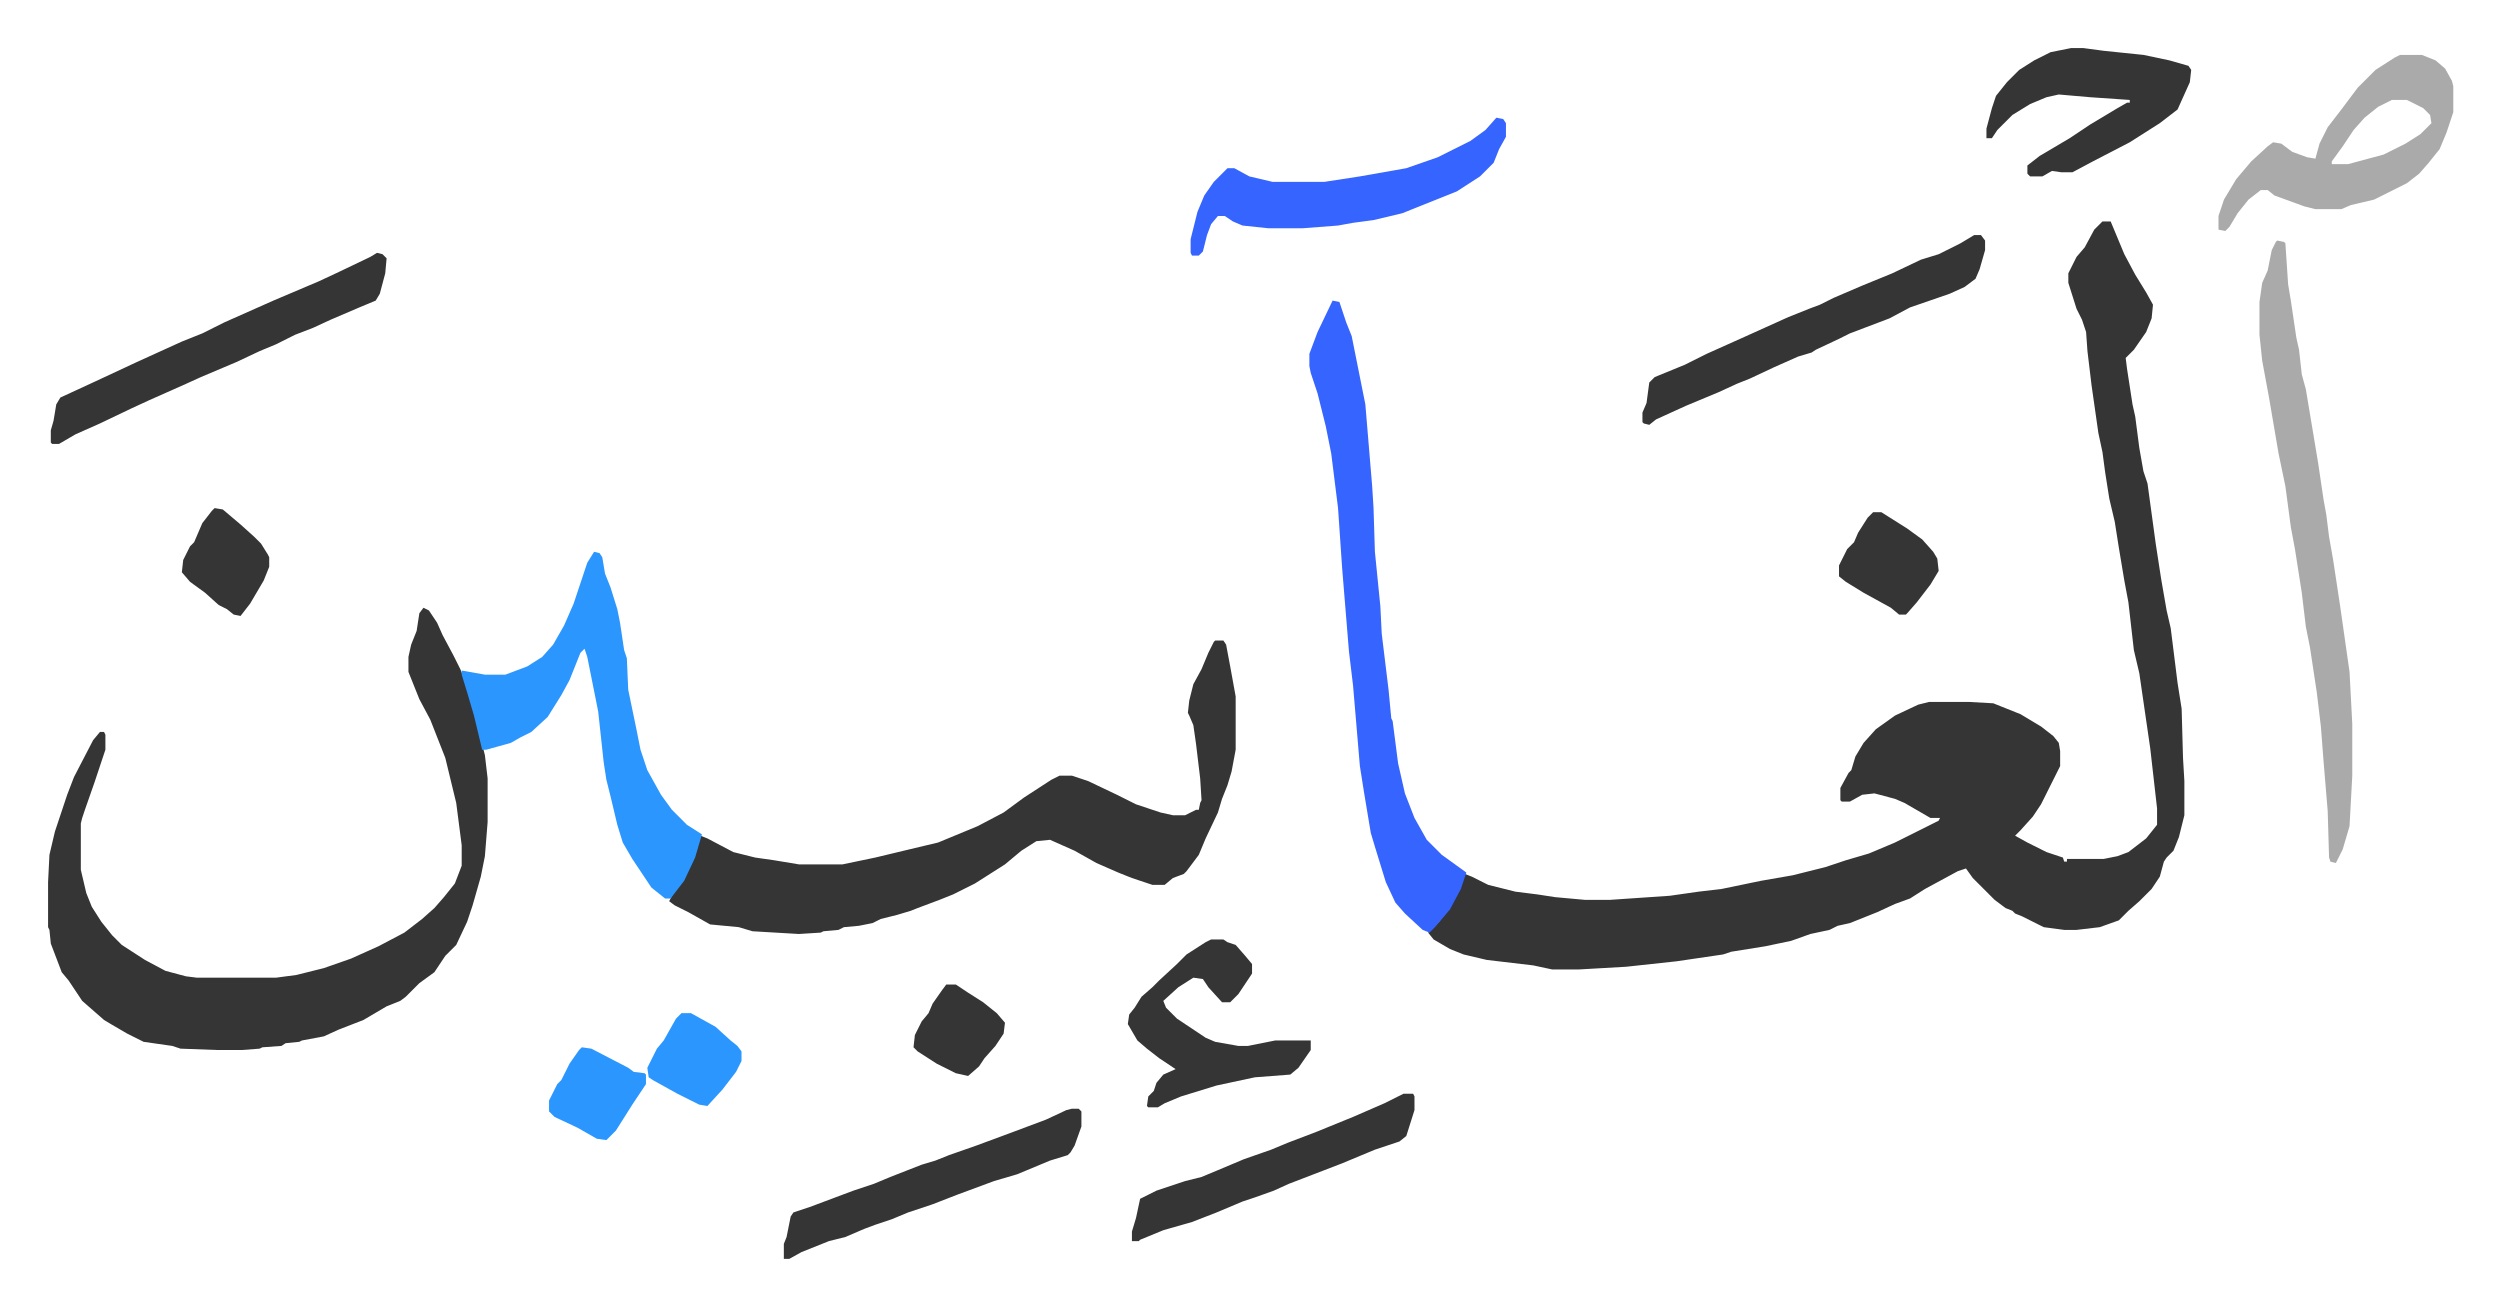
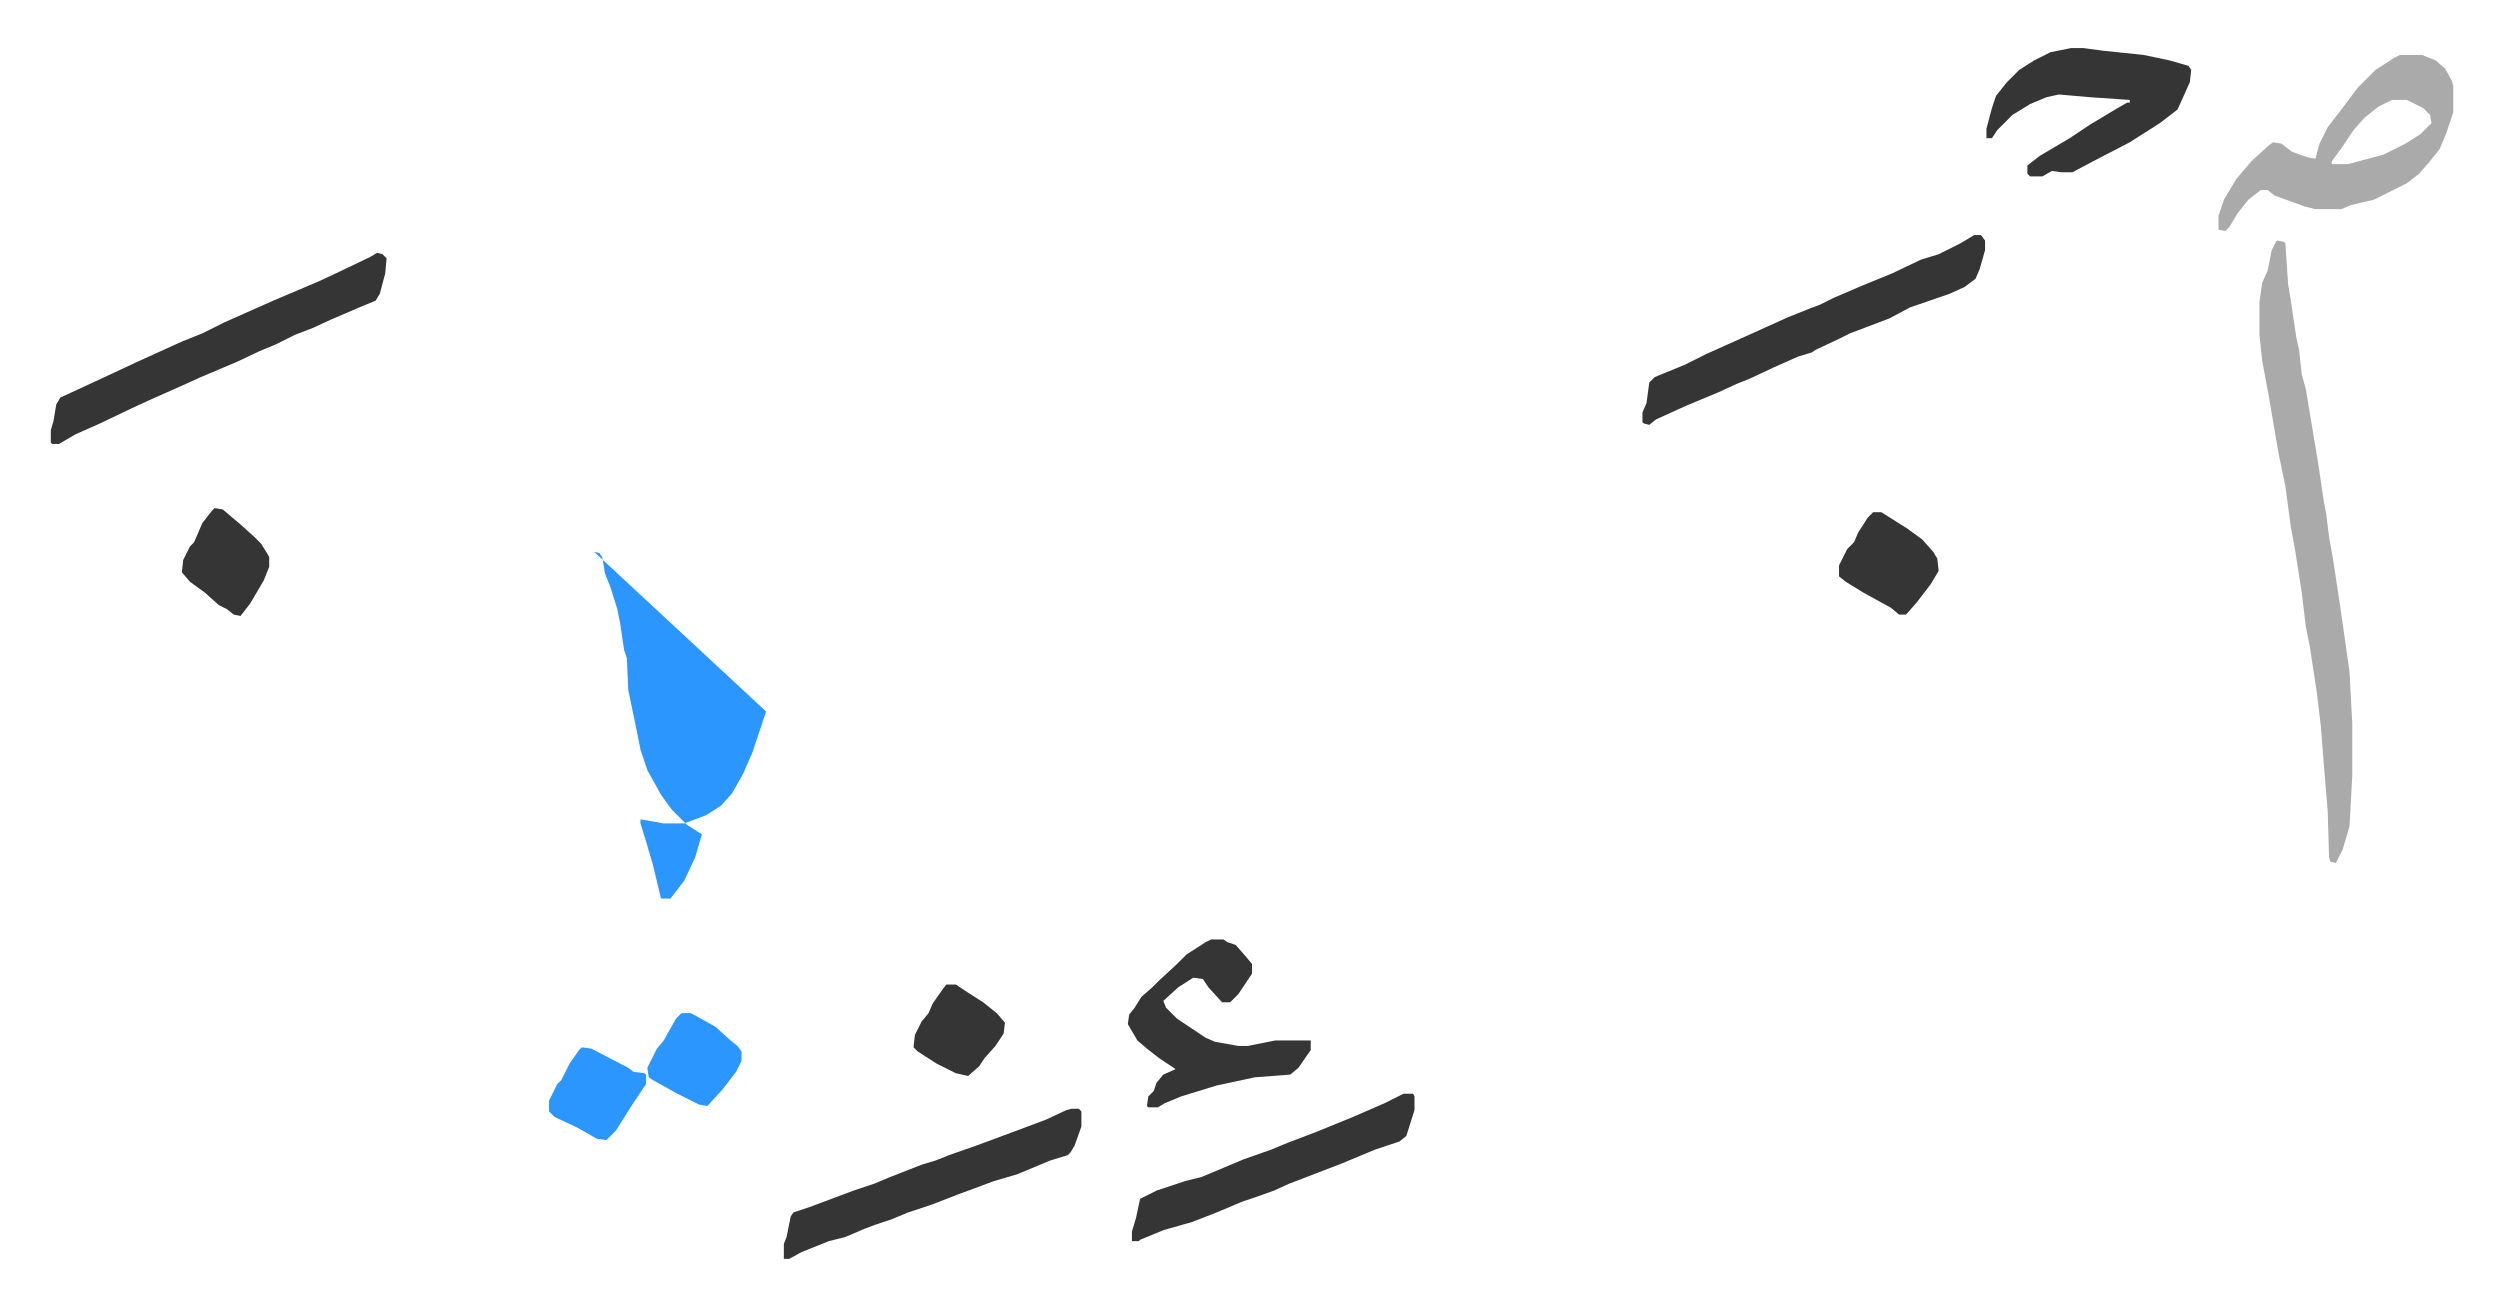
<svg xmlns="http://www.w3.org/2000/svg" role="img" viewBox="-35.22 300.78 1831.44 956.44">
-   <path fill="#353535" id="rule_normal" d="M1505 463h6l10 24 8 15 8 13 5 9-1 10-4 10-9 13-6 6 1 8 4 26 2 9 3 23 3 17 3 9 6 44 4 26 4 23 3 13 5 40 3 19 1 36 1 17v25l-4 16-4 10-5 5-2 3-3 11-6 9-9 9-8 7-7 7-14 5-17 2h-9l-15-2-16-8-5-2-2-2-5-2-8-6-16-16-5-7-6 2-24 13-11 7-11 4-13 6-20 8-9 2-6 3-14 3-14 5-19 4-25 4-6 2-34 5-37 4-35 2h-19l-14-3-34-4-17-4-10-4-12-7-4-5 8-8 9-12 8-17 2-6 5 2 12 6 20 5 16 2 13 2 22 2h18l44-3 21-3 17-2 29-6 23-4 24-6 15-5 17-5 19-8 16-8 16-8 1-2h-7l-19-11-7-3-15-4-9 1-9 5h-6l-1-1v-9l6-11 2-2 3-10 6-10 9-10 14-10 17-8 8-2h29l18 1 20 8 15 9 9 7 4 5 1 6v11l-6 12-8 16-6 9-9 10-4 4 9 5 14 7 12 4 1 3h2v-2h27l10-2 8-3 13-10 8-10v-12l-5-44-8-55-4-17-4-35-3-16-4-24-3-19-4-17-3-19-2-15-3-14-5-35-3-25-1-14-3-9-4-8-6-19v-7l6-12 6-7 7-13 5-5zM275 746l4 2 6 9 4 9 8 15 5 10 4 10 5 17 6 24 3 12 2 17v32l-2 25-3 15-6 21-4 12-8 17-8 8-8 12-11 8-10 10-4 3-10 4-17 10-18 7-11 5-16 3-2 1-10 1-3 2-14 1-2 1-13 1h-18l-27-1-6-2-21-3-12-6-12-7-5-3-8-7-8-7-10-15-5-6-8-21-1-10-1-2v-33l1-20 4-17 9-27 5-13 14-27 5-6h3l1 2v11l-8 24-7 20-2 6-1 4v34l4 17 4 10 7 11 8 10 7 7 17 11 15 8 15 4 8 1h58l15-2 8-2 12-3 20-7 20-9 19-10 13-10 9-8 7-8 8-10 5-13v-15l-4-31-8-33-11-28-8-15-8-20v-11l2-9 4-10 2-13zm580 24h6l2 3 3 16 4 22v39l-3 16-3 10-4 10-3 10-9 19-5 12-9 12-2 2-8 3-6 5h-9l-15-5-10-4-16-7-16-9-18-8-10 1-11 7-12 10-22 14-16 8-10 4-16 6-5 2-10 3-12 3-6 3-10 2-11 1-4 2-11 1-2 1-16 1-34-2-10-3-21-2-16-9-10-5-4-3 2-4 9-13 8-17 4-14 5 2 19 10 16 4 14 2 18 3h32l24-5 25-6 21-5 29-12 19-10 15-11 20-13 6-3h9l12 4 21 10 14 7 18 6 9 2h9l8-4h2l1-5 1-2-1-16-3-25-2-14-3-7-1-2 1-9 3-12 6-11 5-12 4-8z" />
-   <path fill="#3564ff" id="rule_madd_obligatory_4_5_vowels" d="M941 521l5 1 5 15 4 10 10 50 5 60 1 16 1 32 4 40 1 20 5 41 2 21 1 2 4 31 5 22 7 18 9 16 11 11 18 13-4 12-8 15-11 13-4 4-5-2-13-12-7-8-7-15-8-26-3-10-5-30-3-19-5-59-3-25-5-61-3-44-5-40-4-20-6-24-5-15-1-5v-9l6-16z" />
-   <path fill="#2c96ff" id="rule_madd_permissible_2_4_6" d="M400 705l4 1 2 3 2 12 4 10 5 16 2 10 3 20 2 6 1 23 6 29 3 15 5 15 10 18 8 11 11 11 11 7-5 17-8 17-10 13h-4l-10-8-14-21-7-12-4-13-5-21-3-12-2-13-4-37-8-40-2-6-3 3-8 20-6 11-5 8-5 8-12 11-8 4-7 4-18 5h-3l-6-25-5-17-4-13v-3l17 3h15l16-6 11-7 8-9 8-14 7-16 10-30z" />
+   <path fill="#2c96ff" id="rule_madd_permissible_2_4_6" d="M400 705l4 1 2 3 2 12 4 10 5 16 2 10 3 20 2 6 1 23 6 29 3 15 5 15 10 18 8 11 11 11 11 7-5 17-8 17-10 13h-4h-3l-6-25-5-17-4-13v-3l17 3h15l16-6 11-7 8-9 8-14 7-16 10-30z" />
  <path fill="#aaa" id="rule_hamzat_wasl" d="M1633 477l5 1 1 1 2 30 2 12 4 27 2 9 2 18 3 11 4 24 5 30 4 27 2 11 2 16 3 17 5 33 7 49 2 38v38l-2 37-5 17-5 10-4-1-1-3-1-34-3-36-2-26-3-25-5-33-3-15-3-25-5-32-3-16-4-30-5-24-7-41-5-27-2-19v-24l2-14 4-9 3-15 3-6zm90-136h16l10 4 7 6 5 9 1 4v19l-5 15-5 12-8 10-7 8-9 7-24 12-17 4-7 3h-19l-8-2-22-8-5-4h-5l-9 7-8 10-6 10-3 3-5-1v-10l4-12 9-15 11-13 12-11 4-3 6 1 8 6 11 4 6 1 3-11 6-12 10-13 12-16 13-13 14-9zm-6 33l-10 5-10 8-8 9-8 12-8 11v2h12l26-7 16-8 11-7 8-8-1-6-5-5-12-6z" />
  <path fill="#353535" id="rule_normal" d="M241 486l4 1 3 3-1 11-4 15-3 5-12 5-21 9-13 6-13 5-14 7-12 5-17 8-26 11-11 5-27 12-13 6-23 11-18 8-12 7H3l-1-1v-9l2-7 2-12 3-5 26-12 30-14 22-10 11-5 15-6 16-8 36-16 33-14 15-7 23-11zm1170-13h5l3 4v7l-4 14-3 7-8 6-11 5-29 10-15 8-29 11-8 4-17 8-3 2-10 3-18 8-17 8-10 4-13 6-24 10-22 10-5 4-4-1-1-1v-7l3-7 2-15 4-4 22-9 16-8 29-13 31-14 15-6 8-3 10-5 21-9 22-9 21-10 13-4 16-8z" />
-   <path fill="#3564ff" id="rule_madd_obligatory_4_5_vowels" d="M1061 387l5 1 2 3v10l-5 9-4 10-10 10-17 11-25 10-15 6-21 5-15 2-11 2-26 2h-25l-19-2-7-3-6-4h-5l-5 6-3 8-3 12-3 3h-5l-1-2v-10l5-20 5-12 7-10 10-10h5l11 6 17 4h38l26-4 34-6 23-8 24-12 11-8z" />
  <path fill="#353535" id="rule_normal" d="M1482 336h9l15 2 29 3 19 4 14 4 2 3-1 9-9 20-13 10-22 14-27 14-15 8h-8l-7-1-7 4h-9l-2-2v-6l9-7 22-13 15-10 20-12 7-4h2v-2l-29-2-23-2-9 2-12 5-13 8-11 11-4 6h-4v-7l4-15 3-9 8-10 9-9 11-7 12-6zm-732 777h5l2 2v11l-5 14-3 5-2 2-13 4-12 5-12 5-17 5-27 10-18 7-18 6-12 5-12 4-8 3-14 6-12 3-20 8-9 5h-4v-11l2-5 3-15 2-3 12-4 16-6 16-6 15-5 12-5 23-9 10-3 10-4 20-7 27-10 24-9 15-7zm102-124h9l3 2 6 2 7 8 5 6v7l-4 6-6 9-5 5-1 1h-6l-10-11-4-6-7-1-11 7-11 10 2 5 8 8 21 14 7 3 17 3h7l20-4h26v7l-9 13-6 5-26 2-28 6-26 8-12 5-5 3h-7l-1-1 1-7 4-4 2-6 5-6 9-4-12-8-9-7-7-6-7-12 1-7 4-5 5-8 8-7 5-5 13-12 7-7 14-9zm141 113h7l1 2v10l-6 19-5 4-18 6-24 10-39 15-11 5-14 5-9 3-19 8-18 7-21 6-17 7-1 1h-5v-7l3-10 3-14 12-6 21-7 12-3 12-5 19-8 20-7 12-5 21-8 27-11 23-10zm344-426h6l19 12 11 8 8 9 3 5 1 9-6 10-10 13-7 8-1 1h-5l-6-5-20-11-13-8-5-4v-8l6-12 5-5 3-7 7-11zm-1215-3l6 1 13 11 10 9 5 5 5 8 1 2v7l-4 10-10 17-7 9-5-1-5-4-6-3-10-9-11-8-6-7 1-9 5-10 3-3 6-14 7-9z" />
  <path fill="#2c96ff" id="rule_madd_permissible_2_4_6" d="M464 1043h7l18 10 11 10 5 4 3 4v7l-4 8-10 13-11 12-6-1-16-8-18-10-3-2-1-7 7-14 5-6 9-16zm-73 25l7 1 27 14 4 3 8 1 1 1v7l-10 15-12 19-7 7-7-1-14-8-17-8-4-4v-8l6-12 3-3 6-12 7-10z" />
  <path fill="#353535" id="rule_normal" d="M658 1022h7l9 6 11 7 10 8 6 7-1 8-6 9-8 9-4 6-8 7-9-2-14-7-14-9-3-3 1-9 5-10 5-6 3-7 7-10z" />
</svg>